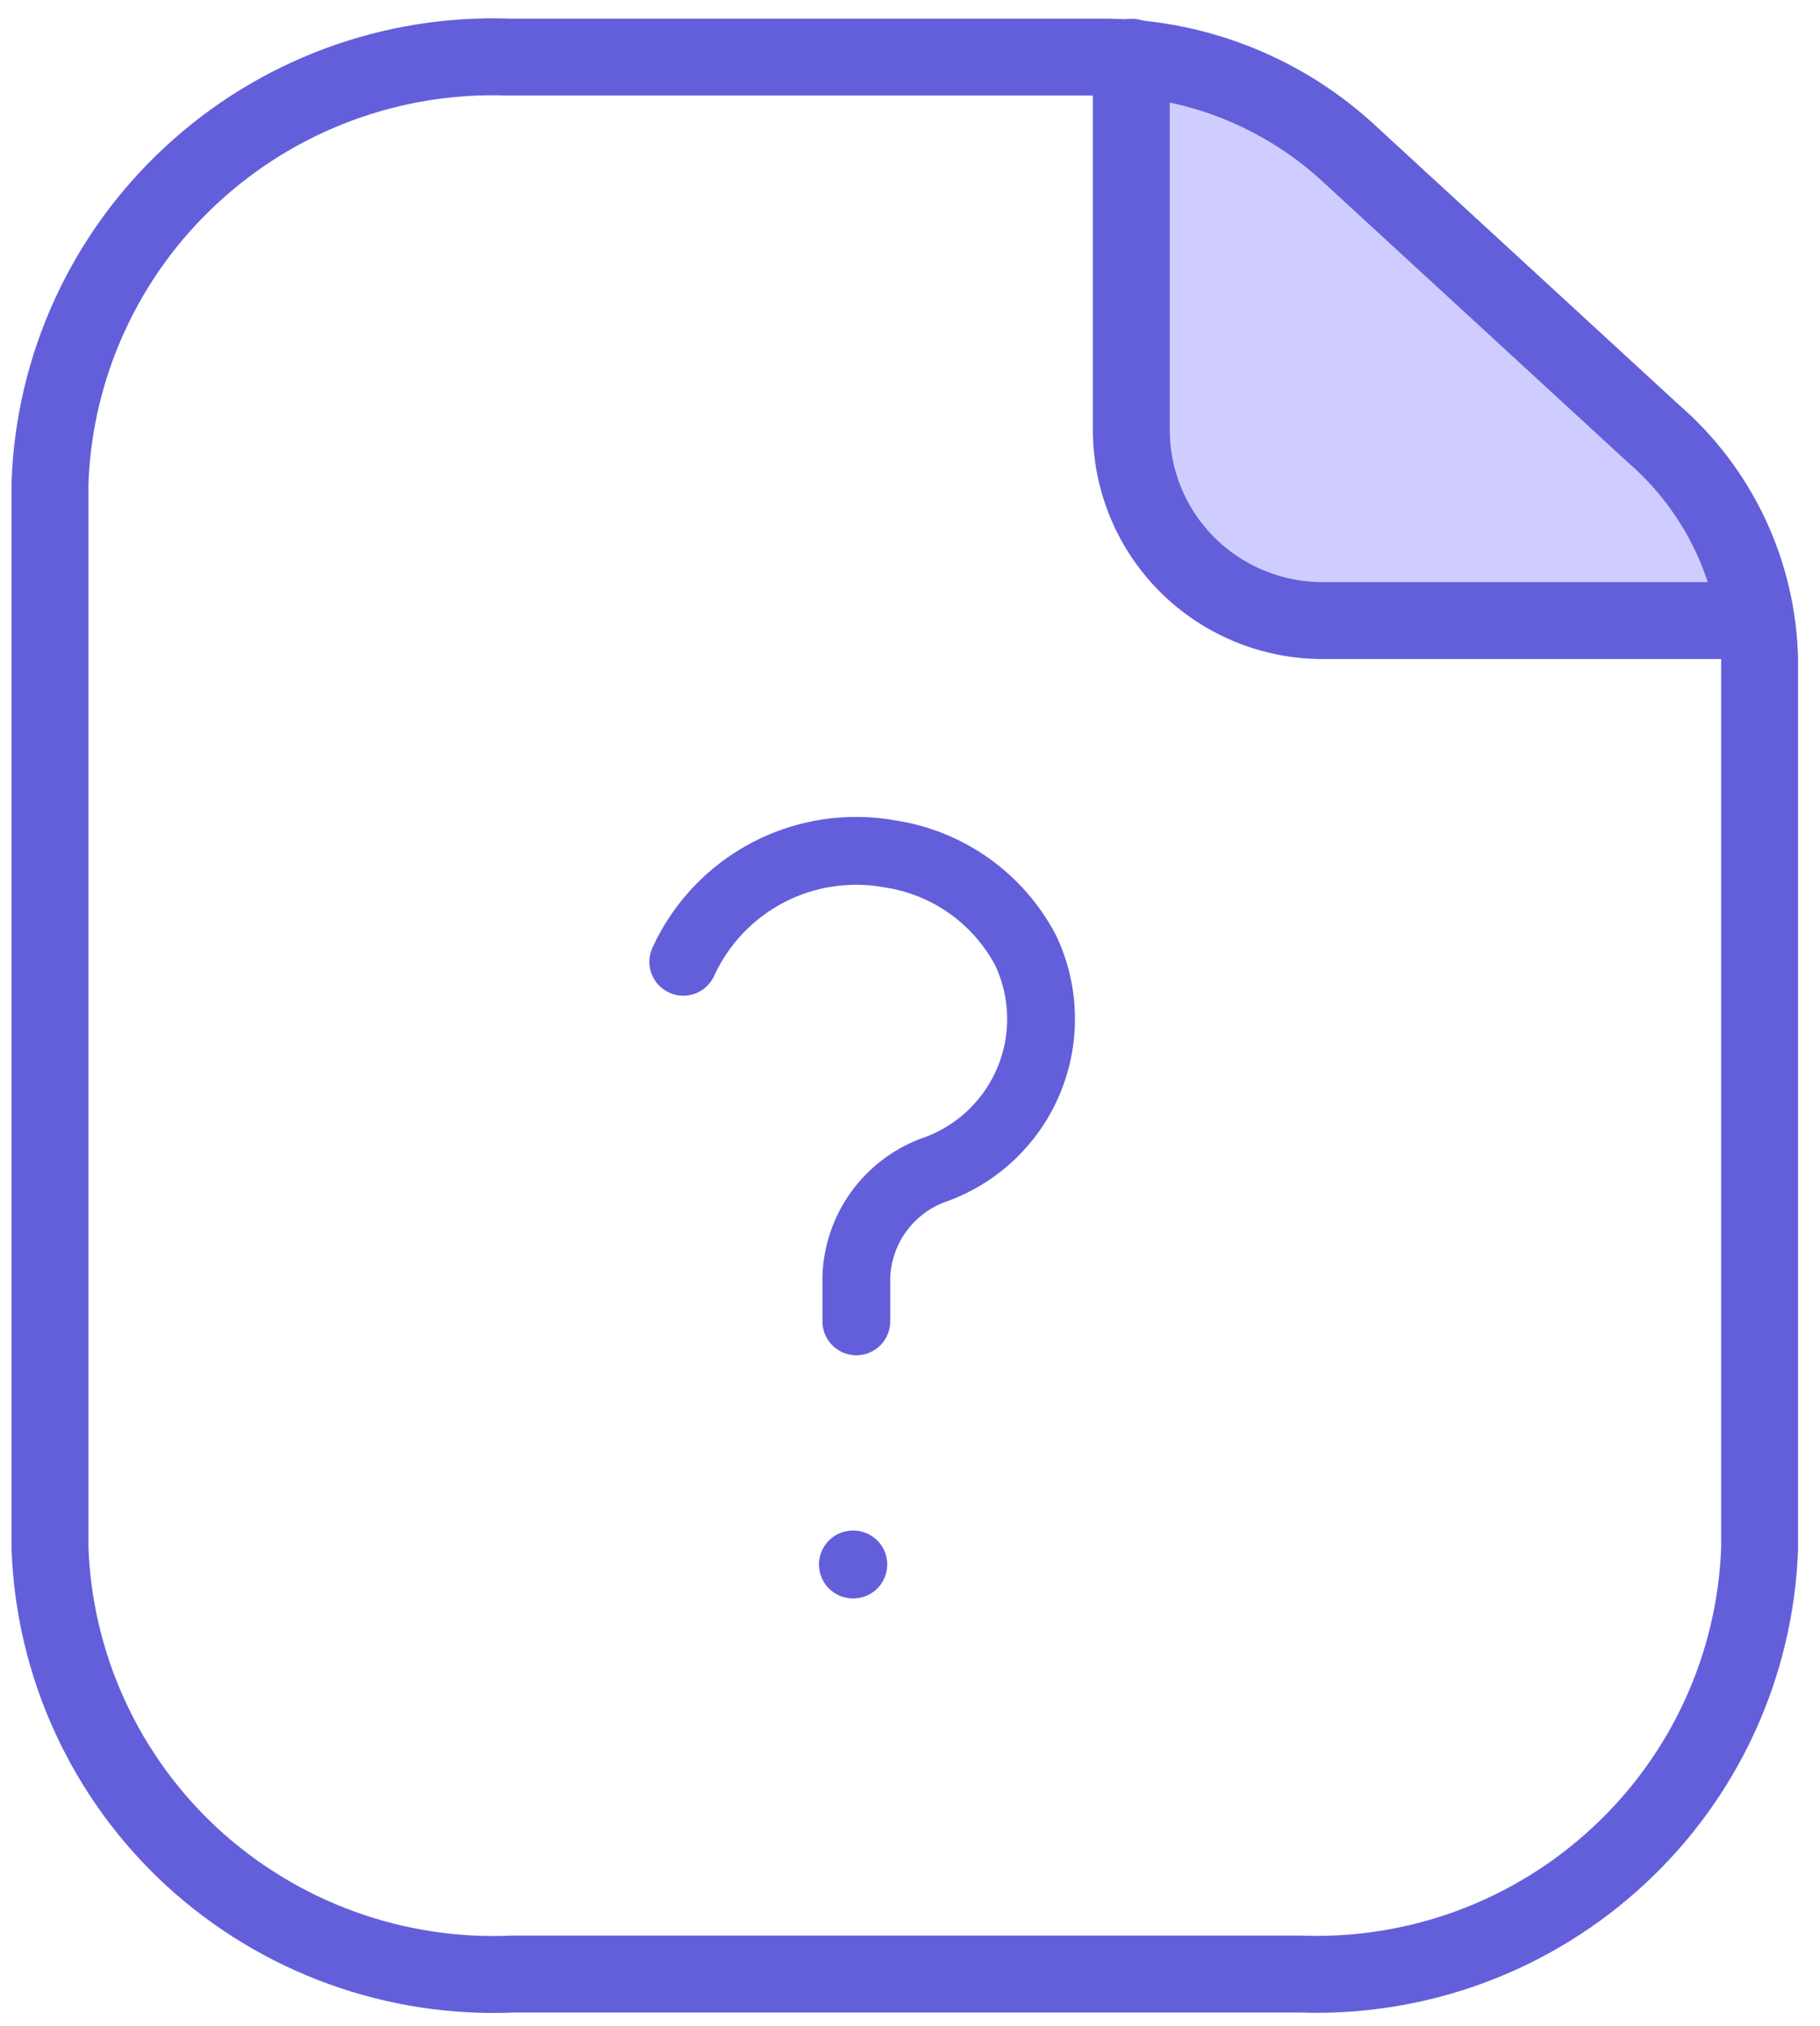
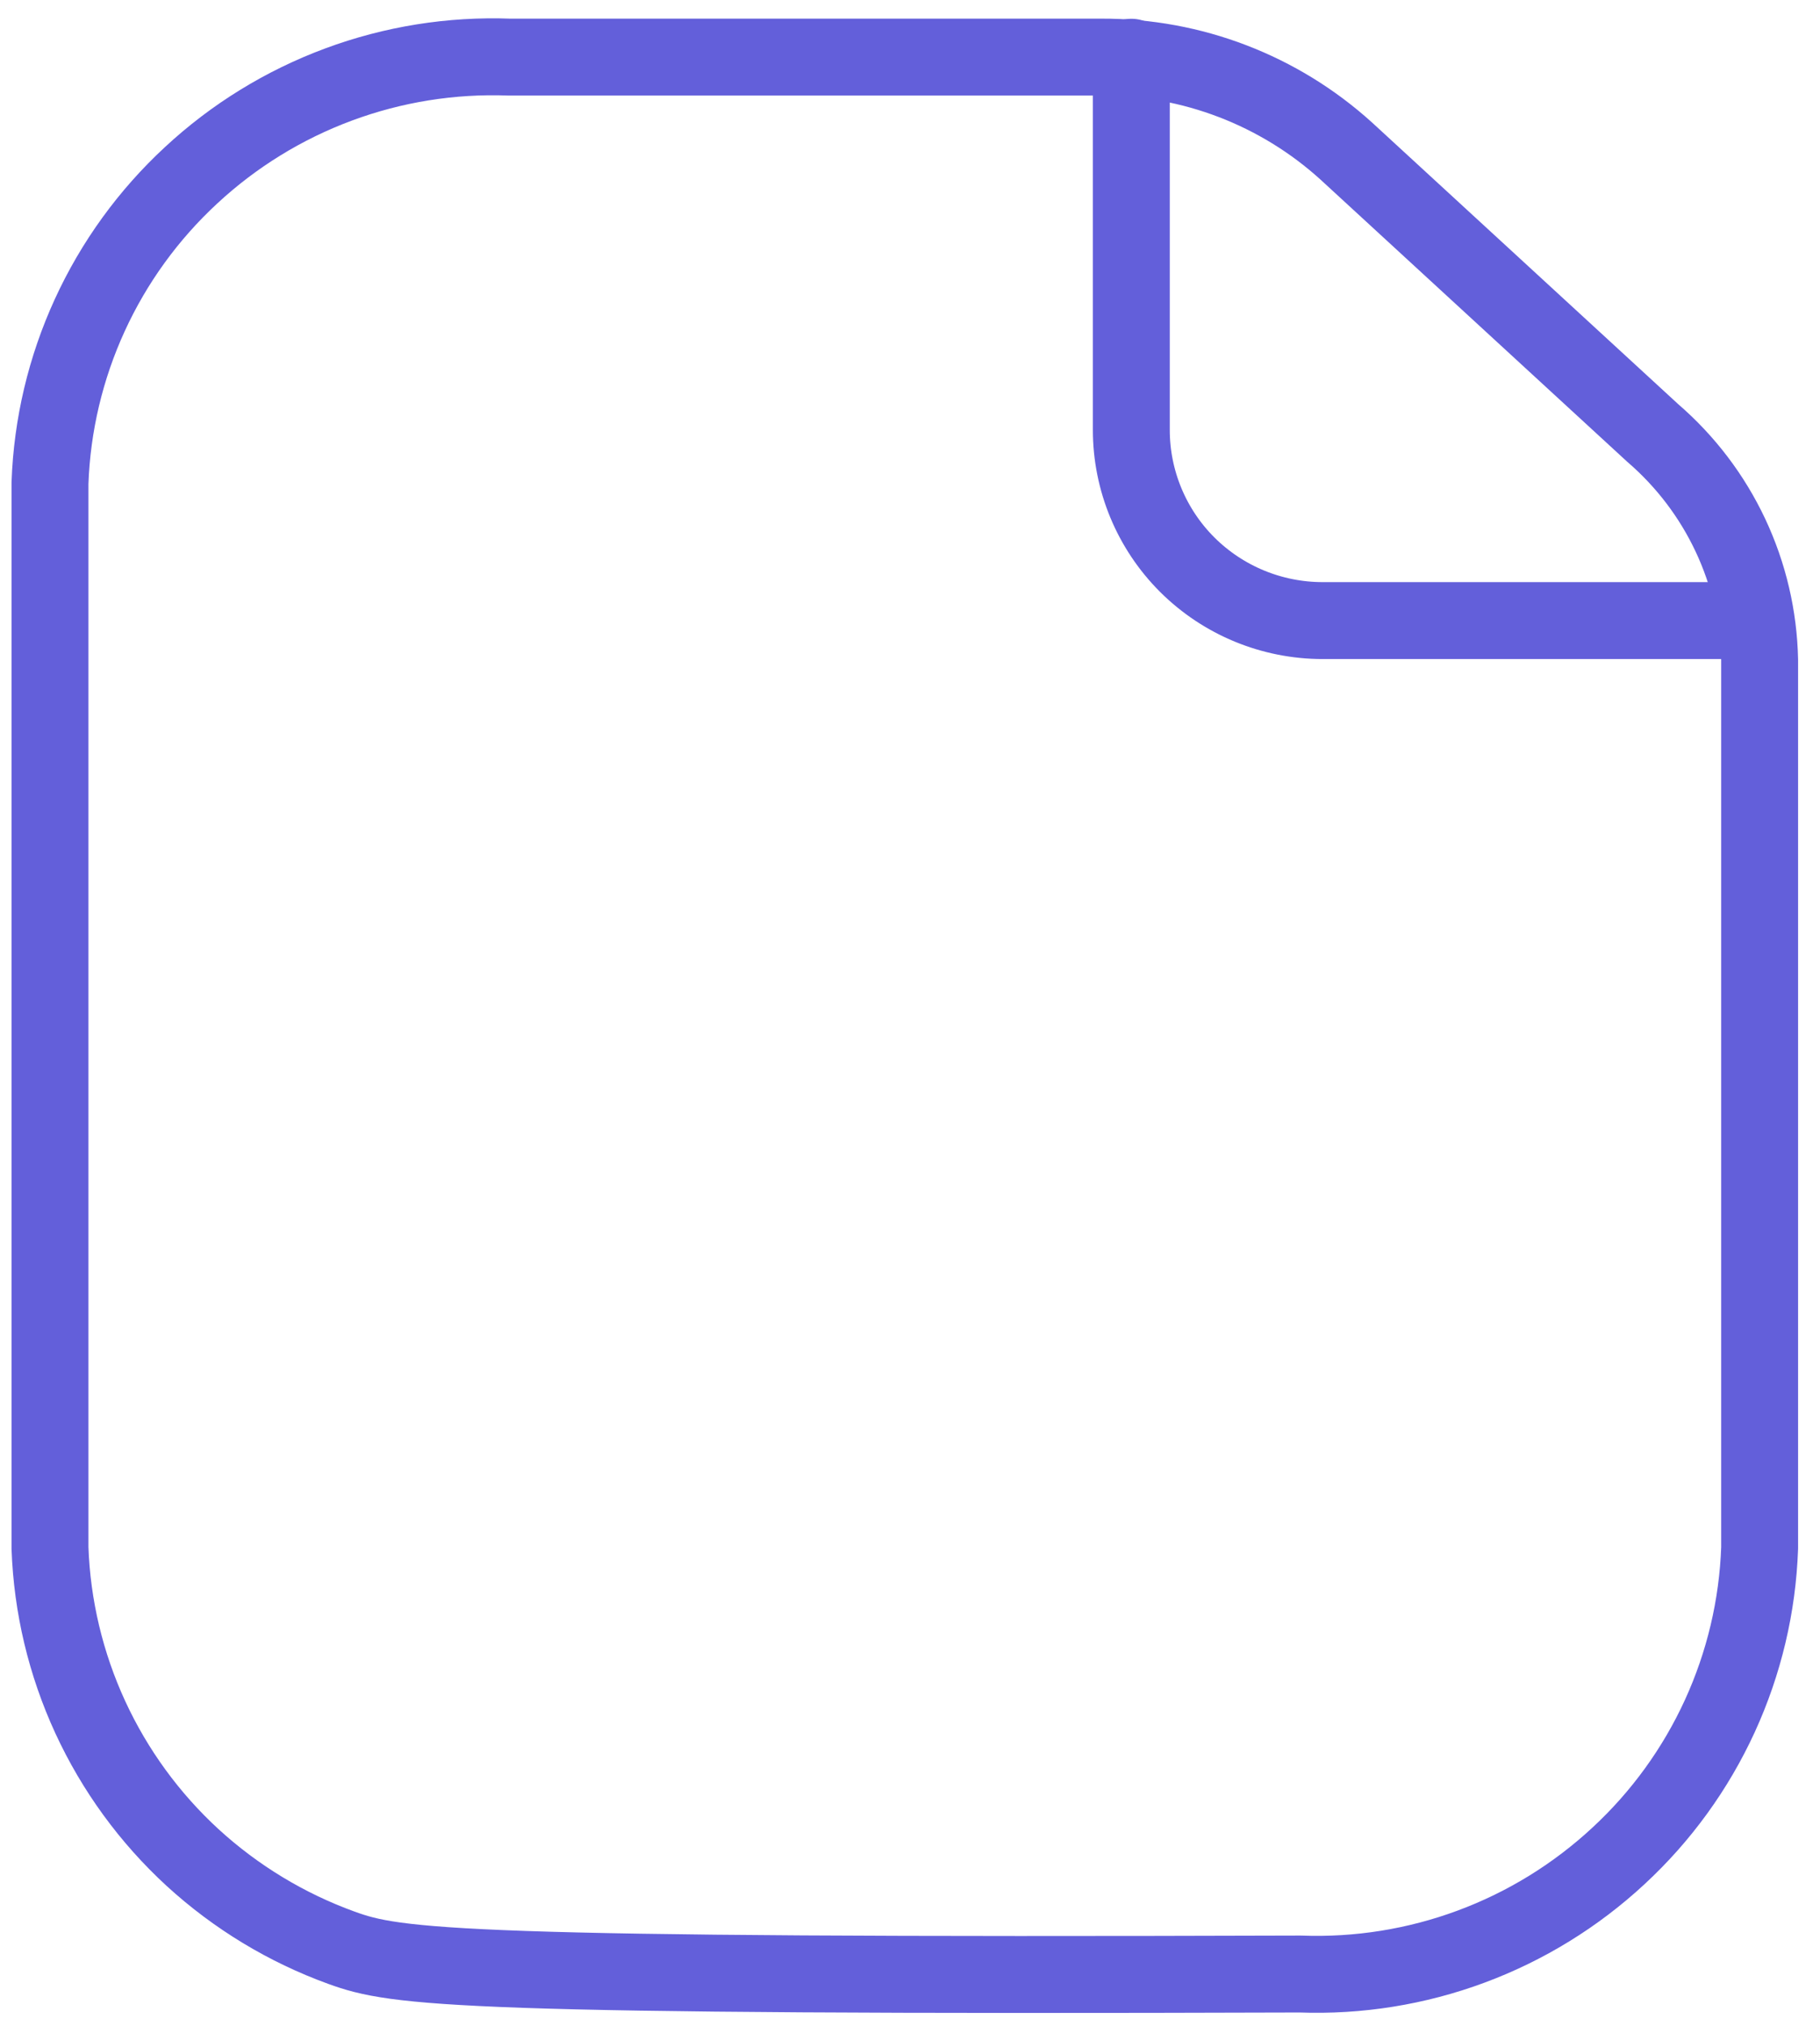
<svg xmlns="http://www.w3.org/2000/svg" width="71" height="79" viewBox="0 0 71 79" fill="none">
-   <path d="M44.404 15.894V2.71H49.095L67.86 20.909L68.507 24.225L55.404 24.791L48.044 23.497L45.132 20.909L44.404 15.894Z" fill="#CFCDFF" />
  <path d="M44.134 2.232V16.767C44.134 18.736 44.918 20.627 46.316 22.022C47.719 23.418 49.617 24.201 51.596 24.201H68.269" stroke="#635FDA" stroke-width="3" stroke-linecap="round" stroke-linejoin="round" />
-   <path d="M68.645 25.736V60.369C68.565 62.634 68.037 64.861 67.092 66.922C66.147 68.982 64.804 70.835 63.14 72.374C61.474 73.92 59.52 75.123 57.389 75.913C55.259 76.704 52.993 77.067 50.722 76.982H20.043C17.758 77.086 15.475 76.739 13.325 75.959C11.174 75.18 9.199 73.983 7.512 72.439C5.832 70.895 4.475 69.034 3.52 66.962C2.565 64.89 2.031 62.649 1.95 60.369V18.84C2.03 16.575 2.558 14.348 3.503 12.288C4.448 10.227 5.791 8.374 7.456 6.835C9.121 5.289 11.075 4.087 13.206 3.296C15.336 2.505 17.602 2.142 19.873 2.227H42.969C46.495 2.215 49.899 3.519 52.513 5.885L64.478 16.888C65.754 17.988 66.785 19.344 67.503 20.868C68.221 22.393 68.61 24.051 68.645 25.736Z" stroke="#635FDA" stroke-width="3" stroke-linecap="round" stroke-linejoin="round" />
-   <path d="M26.656 37.507C27.343 36.006 28.511 34.778 29.976 34.016C31.44 33.255 33.117 33.004 34.74 33.303C35.851 33.474 36.907 33.904 37.822 34.556C38.737 35.209 39.487 36.067 40.011 37.062C40.388 37.858 40.593 38.725 40.611 39.605C40.63 40.486 40.462 41.36 40.118 42.171C39.775 42.982 39.263 43.711 38.618 44.31C37.972 44.909 37.207 45.365 36.373 45.648C35.523 45.971 34.787 46.539 34.259 47.28C33.731 48.021 33.434 48.902 33.406 49.811V51.529" stroke="#635FDA" stroke-width="2.646" stroke-miterlimit="10" stroke-linecap="round" />
-   <path d="M33.272 61.011H33.289" stroke="#635FDA" stroke-width="2.646" stroke-linecap="round" stroke-linejoin="round" />
+   <path d="M68.645 25.736V60.369C68.565 62.634 68.037 64.861 67.092 66.922C66.147 68.982 64.804 70.835 63.14 72.374C61.474 73.92 59.52 75.123 57.389 75.913C55.259 76.704 52.993 77.067 50.722 76.982C17.758 77.086 15.475 76.739 13.325 75.959C11.174 75.18 9.199 73.983 7.512 72.439C5.832 70.895 4.475 69.034 3.52 66.962C2.565 64.89 2.031 62.649 1.95 60.369V18.84C2.03 16.575 2.558 14.348 3.503 12.288C4.448 10.227 5.791 8.374 7.456 6.835C9.121 5.289 11.075 4.087 13.206 3.296C15.336 2.505 17.602 2.142 19.873 2.227H42.969C46.495 2.215 49.899 3.519 52.513 5.885L64.478 16.888C65.754 17.988 66.785 19.344 67.503 20.868C68.221 22.393 68.61 24.051 68.645 25.736Z" stroke="#635FDA" stroke-width="3" stroke-linecap="round" stroke-linejoin="round" />
</svg>